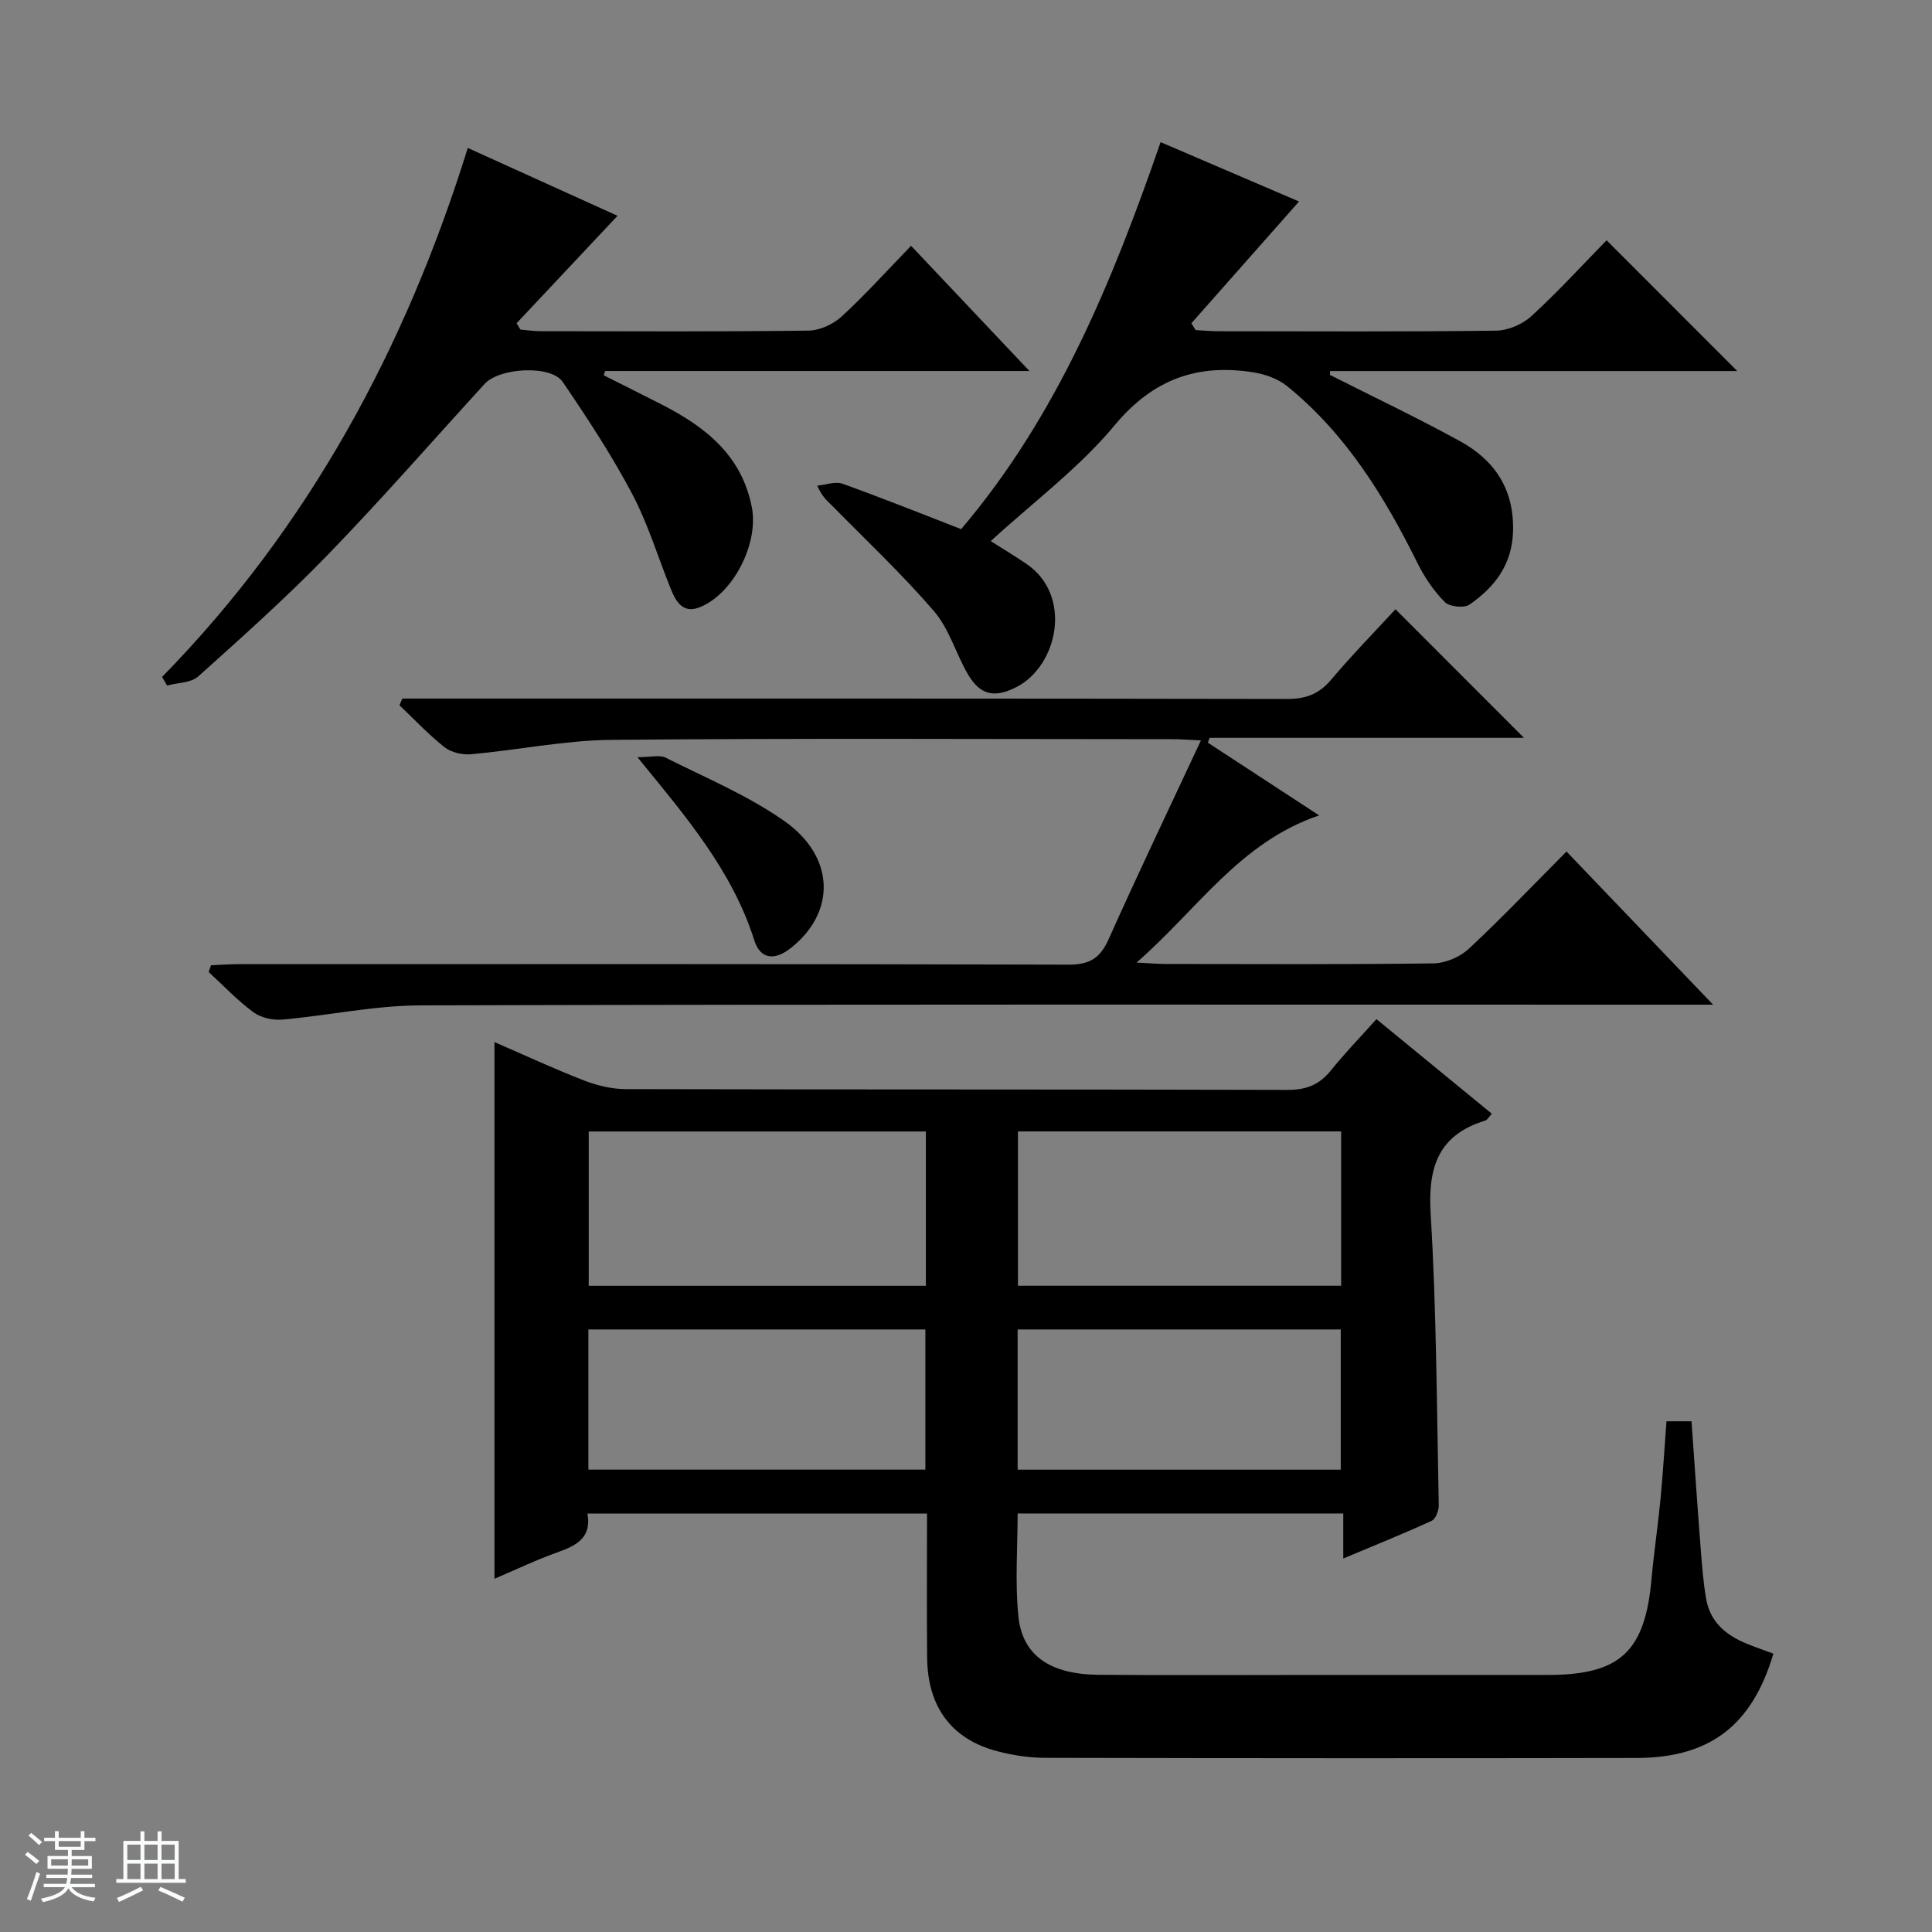
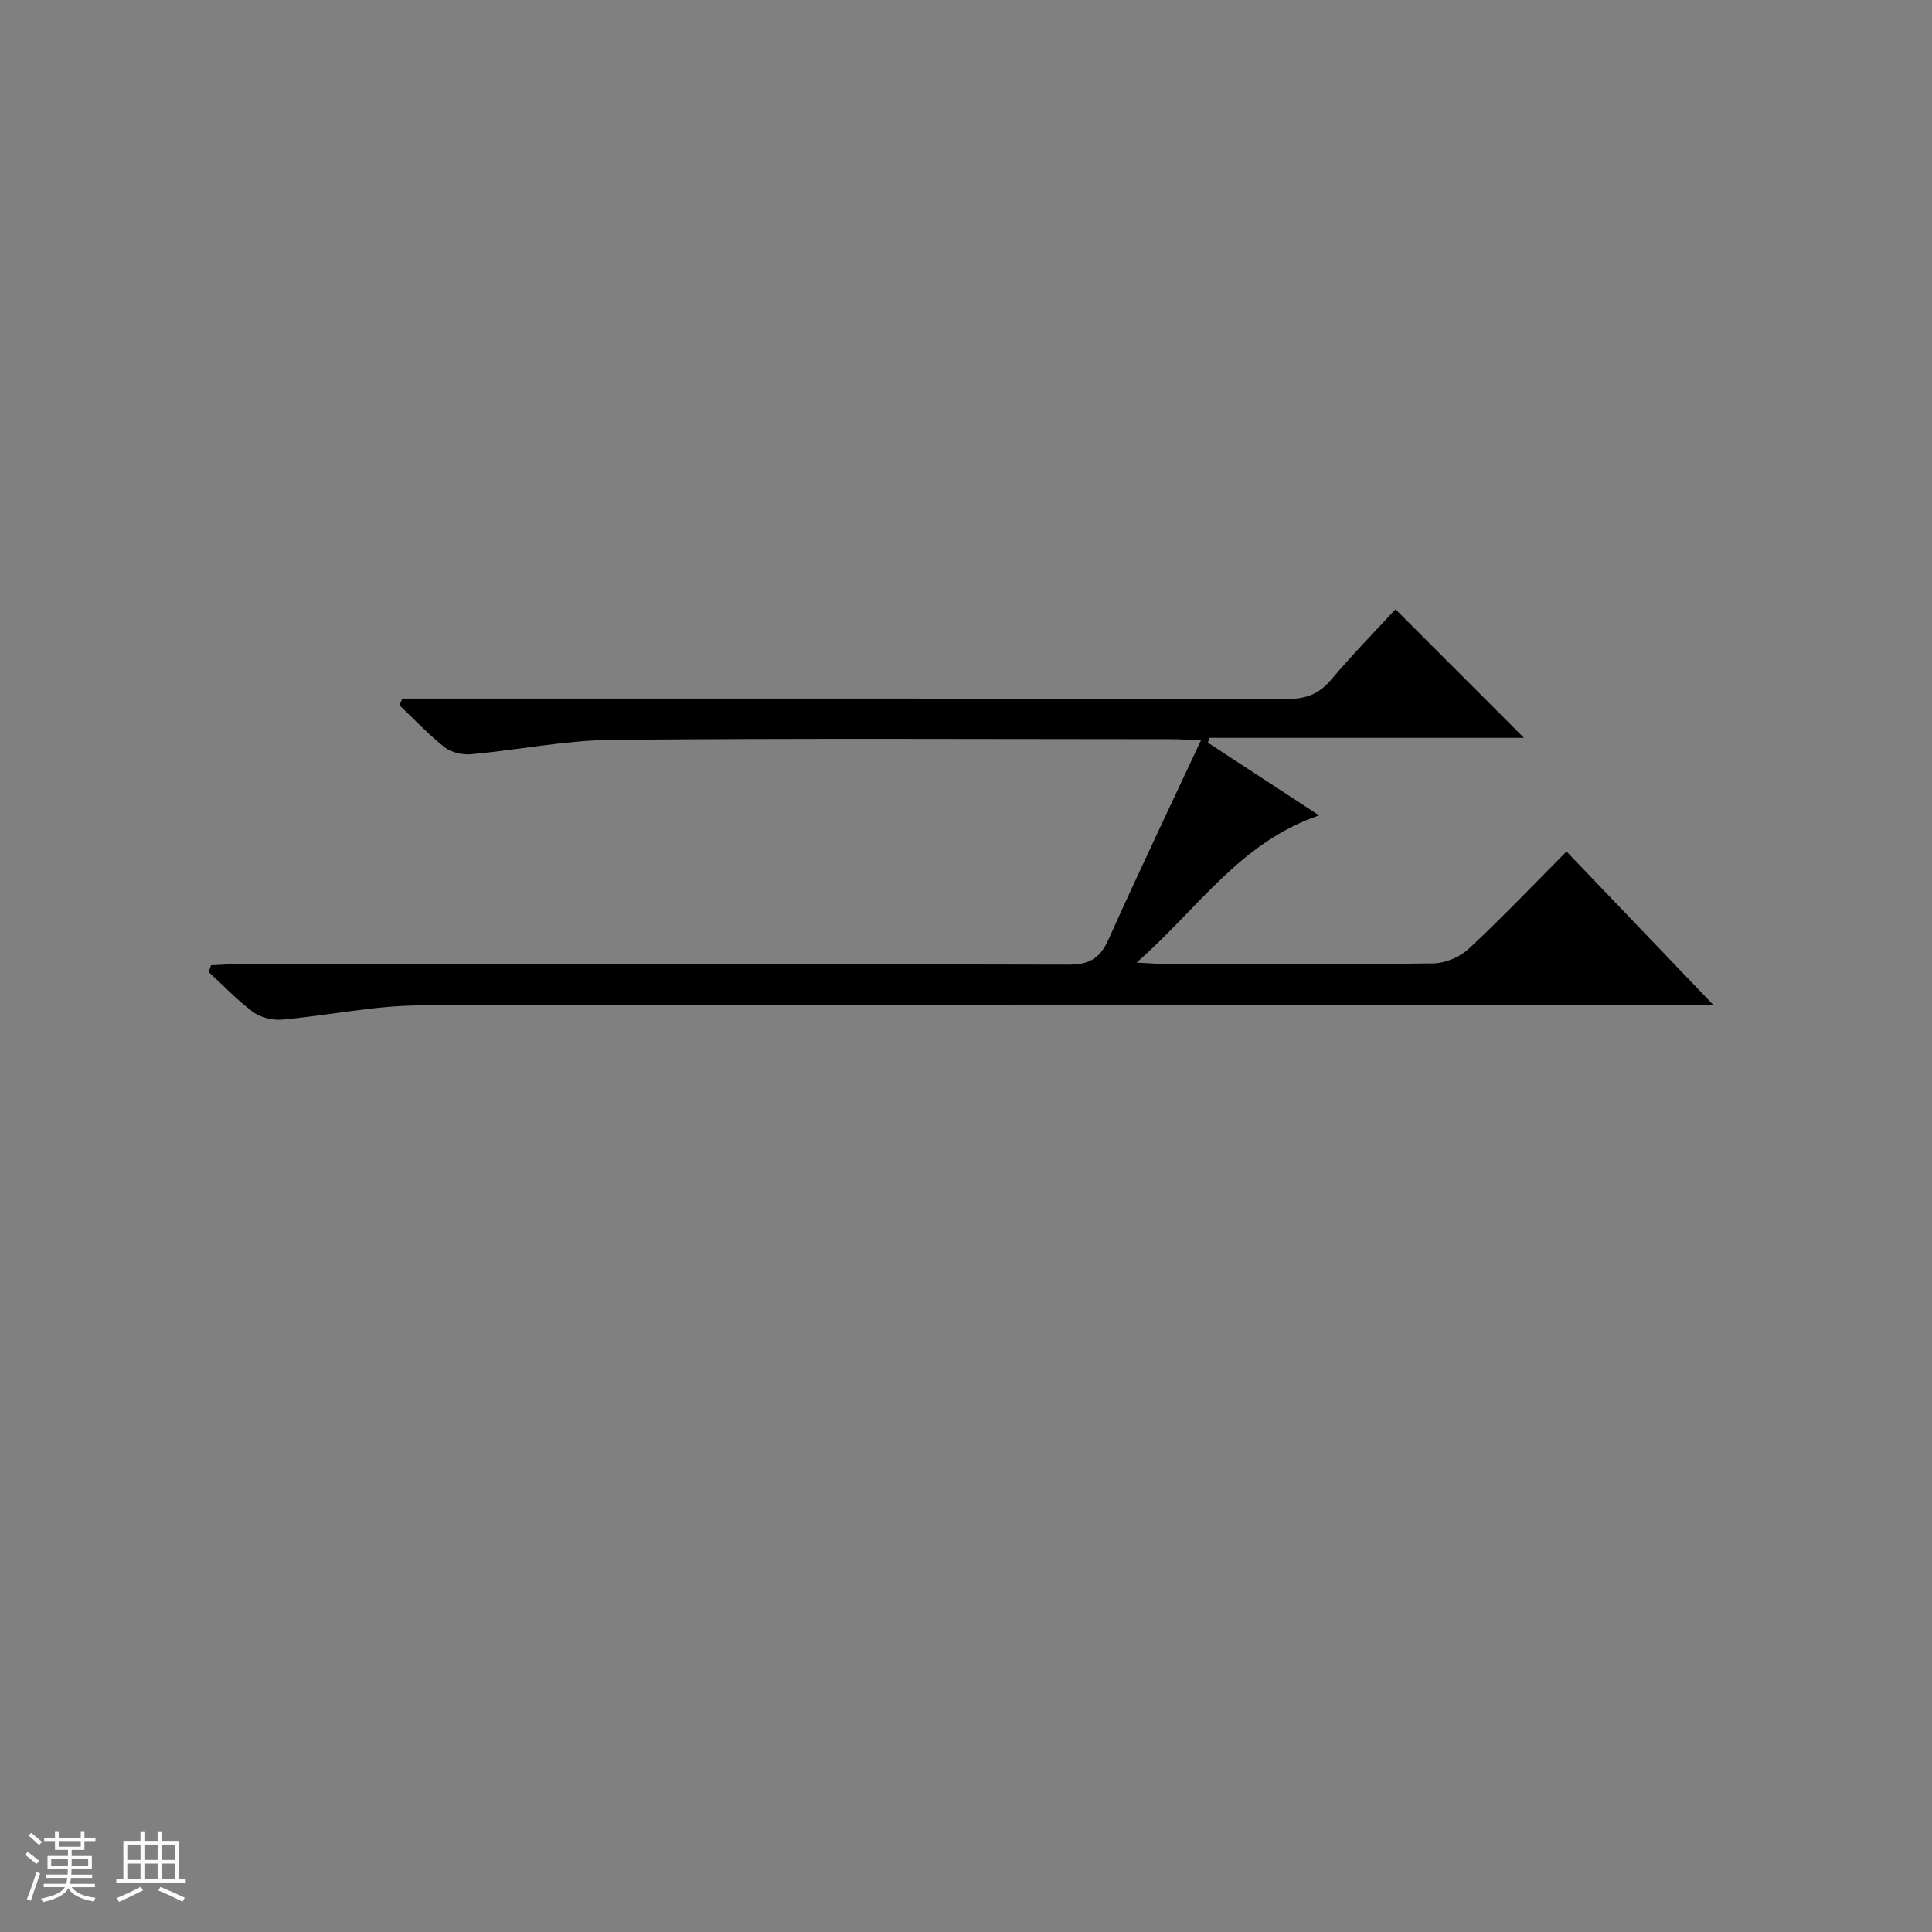
<svg xmlns="http://www.w3.org/2000/svg" enable-background="new 0 0 400 400" viewBox="0 0 400 400">
  <rect x="0" y="0" width="400" height="400" fill="#808080" stroke="none" />
  <path d="m5.17 384 .56-.58c.85.61 1.65 1.24 2.4 1.87l-.59.64c-.84-.73-1.63-1.38-2.37-1.93m1.22 9.53-.82-.34c.71-1.76 1.37-3.64 1.98-5.63.24.13.5.25.76.36-.6 1.67-1.24 3.54-1.92 5.61m-.5-13.5.57-.54c.56.44 1.31 1.06 2.26 1.87l-.64.64c-.68-.66-1.41-1.32-2.19-1.97m3.25.46h2.24v-1.36h.77v1.36h4.57v-1.36h.76v1.36h2.28v.69h-2.28v1.84h-2.64v1.26h4.18v2.64h-4.21c0 .45-.02.86-.05 1.21h4.32v.69h-4.38c-.04.34-.1.75-.19 1.22h5.15v.69h-4.82c.87 1.19 2.51 1.92 4.93 2.19-.17.31-.3.57-.37.76-2.77-.49-4.52-1.41-5.26-2.76-.56 1.26-2.3 2.23-5.24 2.9-.12-.24-.26-.48-.43-.72 2.73-.55 4.38-1.34 4.96-2.38h-4.38v-.69h4.65c.1-.38.17-.79.21-1.22h-4.32v-.69h4.4c.03-.34.05-.75.05-1.21h-4.2v-2.64h4.23v-1.26h-2.69v-1.84h-2.24zm1.46 4.46v1.29h3.45c.01-.4.02-.57.01-.53v-.32-.45h-3.46zm1.55-2.59h4.57v-1.19h-4.57zm6.11 2.59h-3.42v.77c-.01.19-.01.37-.02.53h3.44z" fill="#fafbfc" />
  <path d="m32.63 379.16h.82v1.98h3.54v7.89h1.46v.78h-14.37v-.78h1.46v-7.89h3.54v-1.98h.82v1.98h2.73zm-3.49 11.48.5.73c-1.61.82-3.28 1.63-5 2.41-.13-.27-.28-.55-.44-.82 1.75-.72 3.4-1.49 4.94-2.32m-2.78-5.55h2.73v-3.18h-2.73zm0 3.95h2.73v-3.2h-2.73zm3.54-3.95h2.73v-3.18h-2.73zm0 3.95h2.73v-3.2h-2.73zm7.89 4.68c-1.84-.92-3.51-1.7-5.02-2.32l.45-.73c1.89.8 3.57 1.55 5.04 2.23zm-1.62-11.81h-2.73v3.18h2.73zm-2.73 7.13h2.73v-3.2h-2.73v3.19z" fill="#fafbfc" />
  <g fill="#000001">
-     <path d="m345.03 294.26h5.18c.63 8.8 1.2 17.39 1.87 25.97.28 3.64.54 7.3 1.18 10.89.83 4.7 4.11 7.44 8.34 9.17 1.83.75 3.71 1.39 5.56 2.08-4.4 14.82-13.09 21.57-28.34 21.6-40.82.08-81.64.06-122.45-.03-3.28-.01-6.65-.52-9.83-1.35-9.52-2.47-14.5-9.17-14.59-19.44-.09-9.81-.02-19.62-.02-29.79-23.51 0-46.71 0-70.31 0 .91 4.9-2.15 6.59-6.05 7.97-4.5 1.6-8.82 3.68-13.2 5.54 0-37.1 0-73.82 0-111.12 6.22 2.7 12.33 5.54 18.6 7.97 2.71 1.05 5.75 1.77 8.64 1.77 45.65.11 91.3.03 136.95.16 3.87.01 6.6-1.05 8.98-4.02 2.8-3.49 5.93-6.71 9.44-10.63 8.04 6.59 15.9 13.04 23.89 19.59-.69.75-.95 1.28-1.33 1.4-9.72 2.97-11.93 9.6-11.34 19.3 1.22 20.07 1.26 40.21 1.68 60.33.02 1.1-.63 2.86-1.46 3.24-5.86 2.69-11.84 5.1-18.31 7.81 0-3.39 0-6.16 0-9.32-22.58 0-44.81 0-67.42 0 0 7.06-.56 14.22.15 21.26.82 8.15 6.58 12.06 16.64 12.14 14.99.12 29.99.03 44.98.03h47.98c15.02 0 20.16-4.82 21.5-19.95.49-5.46 1.31-10.89 1.84-16.35.5-5.23.82-10.53 1.25-16.22zm-223.14-60v31.95h69.8c0-10.81 0-21.25 0-31.95-23.35 0-46.44 0-69.8 0zm88.87-.01v31.95h66.91c0-10.83 0-21.27 0-31.95-22.2 0-44.14 0-66.91 0zm-88.94 41v29.02h69.77c0-9.87 0-19.42 0-29.02-23.45 0-46.54 0-69.77 0zm88.87 29.03h66.9c0-9.87 0-19.41 0-29.03-22.44 0-44.53 0-66.9 0z" />
    <path d="m288.92 126.14c9.04 9.05 17.72 17.73 26.6 26.62-21.66 0-43.37 0-65.08 0-.12.33-.25.67-.37 1 7.39 4.83 14.77 9.66 23.04 15.06-16.47 5.59-25.16 19.46-37.8 30.47 2.74.14 4.34.28 5.94.29 18.5.02 37 .12 55.5-.12 2.48-.03 5.49-1.3 7.32-3 6.82-6.35 13.24-13.11 20.26-20.16 9.98 10.43 19.7 20.59 30.35 31.71-2.86 0-4.73 0-6.6 0-87 0-174-.1-261 .14-9.55.03-19.09 2.1-28.66 2.95-1.96.17-4.42-.4-5.97-1.54-3.32-2.45-6.2-5.51-9.25-8.32.16-.46.33-.93.49-1.39 1.84-.08 3.68-.23 5.53-.23 57.33-.01 114.67-.06 172 .1 4.32.01 6.53-1.3 8.28-5.2 6.09-13.61 12.53-27.07 19.14-41.23-2.48-.11-4.22-.25-5.96-.25-38.67-.01-77.33-.22-116 .14-9.72.09-19.42 2.1-29.15 2.98-1.8.16-4.1-.37-5.48-1.45-3.33-2.63-6.26-5.77-9.35-8.7.2-.46.4-.92.6-1.38h5.71c59.17 0 118.33-.03 177.5.08 3.83.01 6.56-1.01 9.04-3.93 4.3-5.1 8.96-9.86 13.37-14.64z" />
-     <path d="m240.29 29.43c10.14 4.35 19.43 8.33 28.66 12.29-7.54 8.53-14.91 16.87-22.29 25.21.29.47.59.94.88 1.41 1.58.08 3.15.24 4.73.24 19.16.02 38.32.12 57.48-.12 2.48-.03 5.47-1.32 7.31-3.01 5.49-5.03 10.54-10.56 15.57-15.7 9.22 9.22 17.91 17.92 27.05 27.07-28.2 0-56.24 0-84.29 0-.01.27-.03.53-.04.8 8.97 4.54 18.07 8.86 26.88 13.69 7.18 3.94 11.26 9.9 11.03 18.65-.18 6.97-3.8 11.57-8.99 15.2-1.12.78-4.16.48-5.13-.5-2.29-2.3-4.21-5.14-5.66-8.07-6.86-13.83-14.85-26.82-27.02-36.66-1.87-1.52-4.53-2.45-6.95-2.84-11.59-1.83-20.76 1.38-28.71 10.93-7.37 8.86-16.88 15.94-25.68 24.01 2.41 1.53 4.92 3.04 7.34 4.68 9.73 6.58 6.52 21.13-1.96 25.51-4.48 2.31-7.49 1.83-10.09-2.6-2.5-4.28-3.88-9.41-7.03-13.07-6.59-7.67-14.01-14.64-21.12-21.87-.92-.94-2.01-1.73-3.06-4.13 1.76-.17 3.73-.93 5.23-.4 8.28 2.97 16.44 6.25 24.57 9.4 19.88-23.41 31.3-51.24 41.29-80.12z" />
-     <path d="m33.56 140.15c30.34-31.02 50.36-67.99 63.29-109.52 10.81 4.9 20.99 9.51 31 14.05-7.15 7.61-14.02 14.93-20.89 22.24.26.44.52.88.78 1.31 1.39.12 2.79.34 4.18.34 18.49.02 36.98.12 55.46-.12 2.33-.03 5.12-1.31 6.86-2.91 4.89-4.49 9.35-9.45 14.39-14.65 8.19 8.66 15.98 16.9 24.5 25.92-30.06 0-58.95 0-87.84 0-.1.3-.19.6-.29.89 4 2.02 8.01 4.01 12 6.05 9.03 4.62 16.56 10.5 18.66 21.27 1.46 7.46-3.81 17.95-10.83 20.72-3.39 1.34-4.86-1.12-5.91-3.72-2.69-6.61-4.74-13.54-8.06-19.81-4.24-8.01-9.25-15.64-14.36-23.14-2.42-3.56-13.07-2.97-16.16.41-10.78 11.79-21.29 23.84-32.39 35.3-8.56 8.84-17.76 17.06-26.92 25.28-1.5 1.34-4.26 1.28-6.43 1.87-.36-.58-.7-1.18-1.04-1.78z" />
-     <path d="m131.97 156.77c2.79 0 4.6-.53 5.83.09 8.29 4.17 17 7.8 24.54 13.09 10.68 7.49 10.73 19.03 1.31 26.39-3.39 2.65-6.26 2.17-7.47-1.63-4.54-14.35-14.03-25.5-24.21-37.94z" />
  </g>
</svg>